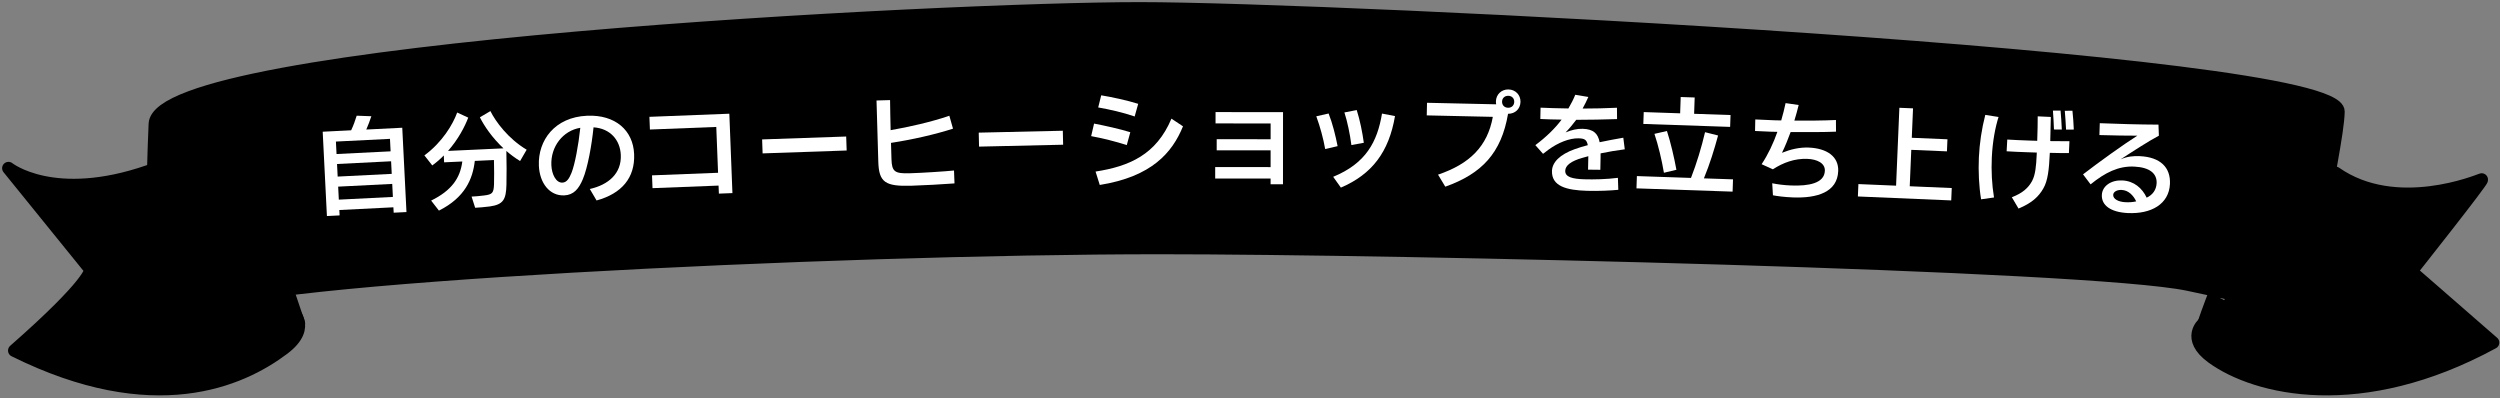
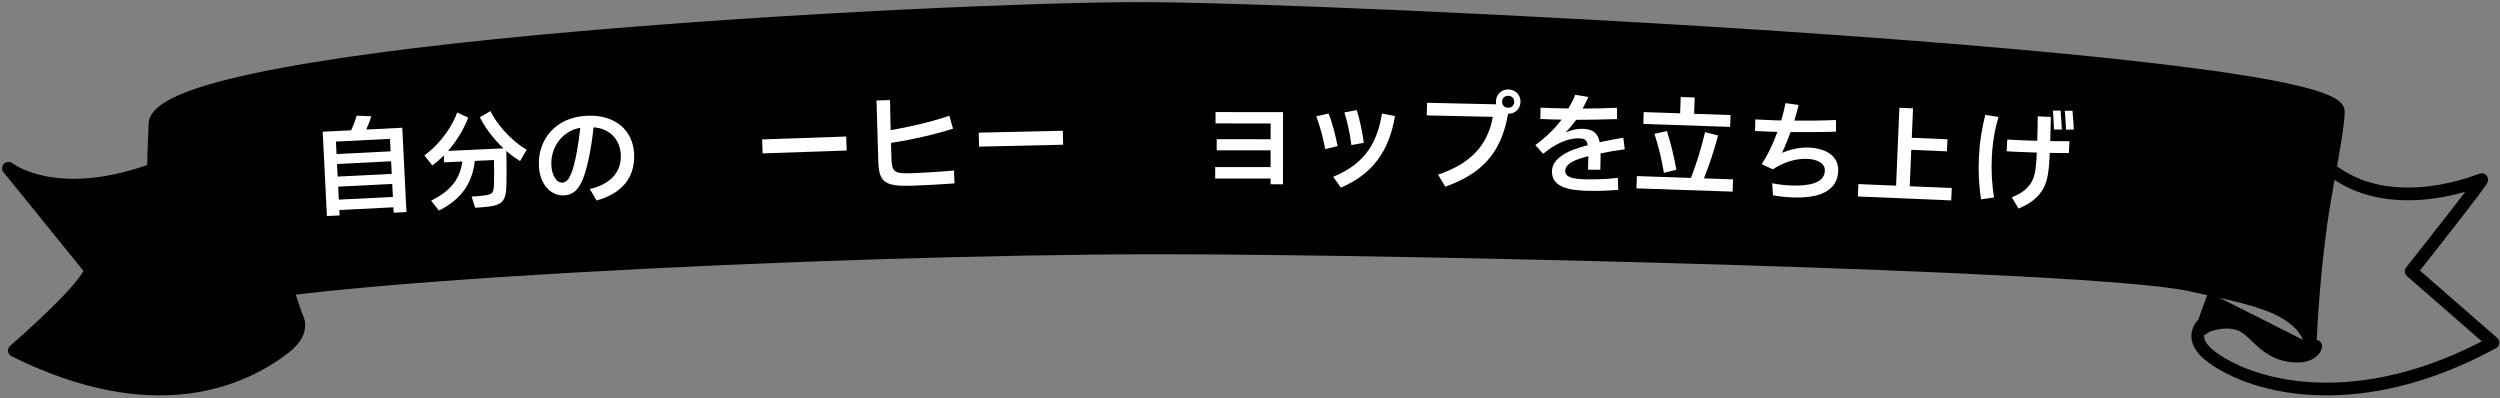
<svg xmlns="http://www.w3.org/2000/svg" width="590" height="94" viewBox="0 0 590 94" fill="none">
  <rect x="0" y="0" width="590" height="94" fill="#808080" stroke="none" />
  <path d="M46.13 82.765C52.055 84.11 58.373 77.372 63.317 75.015C68.892 72.353 70.517 76.36 70.517 76.36L67.492 67.418" fill="black" />
  <path d="M46.13 82.765C52.055 84.11 58.373 77.372 63.317 75.015C68.892 72.353 70.517 76.36 70.517 76.36L67.492 67.418" stroke="black" stroke-width="3" stroke-linecap="round" stroke-linejoin="round" />
  <path d="M35.156 40.39C12.634 48.213 2 39.698 2 39.698L21.381 63.629C21.381 63.629 21.916 66.49 3.394 82.733C36.325 99.072 56.889 89.838 66.918 82.272C73.918 76.984 68.552 73.134 68.552 73.134" fill="black" />
  <path d="M35.156 40.39C12.634 48.213 2 39.698 2 39.698L21.381 63.629C21.381 63.629 21.916 66.49 3.394 82.733C36.325 99.072 56.889 89.838 66.918 82.272C73.918 76.984 68.552 73.134 68.552 73.134" stroke="black" stroke-width="3" stroke-linecap="round" stroke-linejoin="round" />
  <path d="M546.533 81.728C546.533 81.728 545.951 84.617 540.646 83.95C534.561 83.179 532.646 78.63 529.242 76.852C525.837 75.074 520.773 76.629 519.951 77.518C519.128 78.407 522.532 69.636 522.532 69.636" fill="black" />
  <path d="M546.533 81.728C546.533 81.728 545.951 84.617 540.646 83.95C534.561 83.179 532.646 78.63 529.242 76.852C525.837 75.074 520.773 76.629 519.951 77.518C519.128 78.407 522.532 69.636 522.532 69.636" stroke="black" stroke-width="3" stroke-linecap="round" stroke-linejoin="round" />
-   <path d="M551.166 40.807C565.469 50.819 584.947 42.617 585.666 42.384C586.385 42.151 569.034 64.04 569.034 64.04C569.034 64.04 569.451 64.424 588.34 80.854C557.117 97.846 532.42 91.853 522.084 84.351C515.831 79.811 520.058 76.314 520.058 76.314" fill="black" />
  <path d="M551.166 40.807C565.469 50.819 584.947 42.617 585.666 42.384C586.385 42.151 569.034 64.04 569.034 64.04C569.034 64.04 569.451 64.424 588.34 80.854C557.117 97.846 532.42 91.853 522.084 84.351C515.831 79.811 520.058 76.314 520.058 76.314" stroke="black" stroke-width="3" stroke-linecap="round" stroke-linejoin="round" />
  <path d="M545.197 81.525C545.197 81.525 545.639 68.035 547.668 53.239C548.98 43.667 551.757 31.349 551.849 26.327C552.078 13.551 314.54 2 268.967 2C223.394 2 37.303 11.437 36.571 29.249C36.022 42.685 35.213 63.485 39.119 74.497C40.416 78.172 42.582 80.111 44.993 81.188C49.631 83.248 40.523 77.944 47.266 72.612C56.375 65.41 196.481 58.503 273.666 58.503C329.965 58.503 492.819 62.219 516.346 67.133C526.293 69.206 534.303 70.983 538.728 73.474C545.746 77.419 545.181 81.525 545.181 81.525H545.197Z" fill="black" stroke="black" stroke-width="3" stroke-linecap="round" stroke-linejoin="round" />
  <path d="M86.444 30.57L94.933 30.146L95.928 50.046L92.907 50.197L92.843 48.923L80.084 49.562L80.148 50.835L77.152 50.985L76.156 31.085L82.873 30.749C83.416 29.595 83.834 28.448 84.178 27.304L87.638 27.432C87.289 28.45 86.917 29.52 86.444 30.57ZM92.183 35.715L92.035 32.769L79.276 33.407L79.424 36.353L92.183 35.715ZM79.69 41.672L92.449 41.033L92.3 38.062L79.541 38.7L79.69 41.672ZM79.808 44.044L79.962 47.115L92.721 46.477L92.567 43.405L79.808 44.044Z" fill="white" />
  <path d="M124.294 35.331L122.741 38.006C121.556 37.285 120.493 36.483 119.503 35.628C119.561 37.978 119.58 41.631 119.521 43.586C119.433 47.093 118.787 48.275 115.579 48.723C114.46 48.875 112.939 48.996 112.14 49.033L111.292 46.394C112.041 46.36 113.064 46.287 114.258 46.132C116.224 45.891 116.507 45.527 116.589 43.496C116.634 42.318 116.627 39.465 116.573 37.766L112.053 37.975C111.574 42.227 109.751 46.616 103.587 49.704L101.75 47.337C106.596 44.96 108.611 42.014 109.106 38.111L104.811 38.31L104.736 36.687C103.924 37.526 103.009 38.319 102.017 39.041L100.155 36.674C104.415 33.549 106.897 29.304 107.895 26.555L110.504 27.761C109.701 29.875 108.162 32.85 105.737 35.615L118.823 35.009C116.128 32.481 114.247 29.69 113.253 27.683L115.738 26.217C116.954 28.688 119.945 32.754 124.294 35.331Z" fill="white" />
  <path d="M138.557 27.313C145.226 27.028 149.415 30.777 149.653 36.347C149.893 41.967 146.724 45.681 140.788 47.311L139.196 44.601C143.607 43.612 146.696 40.928 146.51 36.582C146.356 32.985 143.965 30.31 140.075 30.051C139.653 34.222 138.704 39.543 137.546 42.295C136.592 44.563 135.403 46.015 133.155 46.111C129.708 46.258 127.35 43.206 127.175 39.11C126.919 33.115 130.939 27.639 138.557 27.313ZM134.879 40.782C135.691 38.721 136.505 34.332 136.952 30.159C132.852 30.835 129.935 34.588 130.122 38.984C130.215 41.157 131.227 43.165 132.726 43.101C133.75 43.058 134.336 42.132 134.879 40.782Z" fill="white" />
-   <path d="M153.379 30.569L153.262 27.571L172.123 26.836L172.853 45.572L169.655 45.696L169.581 43.798L153.993 44.405L153.875 41.382L169.464 40.775L169.042 29.958L153.379 30.569Z" fill="white" />
  <path d="M199.814 35.517L179.976 36.201L179.862 32.903L199.7 32.219L199.814 35.517Z" fill="white" />
  <path d="M214.713 40.892C217.661 40.806 223.228 40.444 225.148 40.237L225.262 43.285C222.942 43.478 217.448 43.764 215.074 43.833C208.951 44.012 207.423 43.056 207.28 38.183L206.858 23.714L210.056 23.621C210.075 25.971 210.144 28.345 210.189 30.72C214.518 29.968 219.761 28.79 224.045 27.314L224.909 30.365C220.821 31.685 215.381 32.944 210.276 33.719L210.388 37.542C210.475 40.516 211.139 40.997 214.713 40.892Z" fill="white" />
  <path d="M250.899 34.154L231.055 34.602L230.98 31.303L250.825 30.855L250.899 34.154Z" fill="white" />
-   <path d="M259.175 25.354L259.887 22.494C262.393 22.911 265.953 23.663 268.615 24.503L267.779 27.489C264.991 26.526 261.806 25.819 259.175 25.354ZM276.462 27.999L279.186 29.812C276.644 36.047 271.794 41.687 259.544 43.651L258.552 40.489C266.486 39.258 272.875 36.522 276.462 27.999ZM257.515 32.127L258.201 29.167C260.783 29.658 264.268 30.436 266.754 31.203L265.919 34.24C263.308 33.4 260.197 32.616 257.515 32.127Z" fill="white" />
  <path d="M286.868 29.128L286.87 26.453L302.795 26.463L302.784 43.488L299.859 43.486L299.86 42.136L286.785 42.128L286.787 39.428L299.862 39.436L299.864 35.486L287.139 35.478L287.141 32.853L299.866 32.861L299.868 29.136L286.868 29.128Z" fill="white" />
  <path d="M317.281 26.535L320.189 25.974C320.957 28.409 321.52 31.192 321.862 33.697L318.93 34.233C318.589 31.603 317.978 28.695 317.281 26.535ZM316.446 44.276L314.63 41.727C322.348 38.553 325.04 33.489 326.154 26.803L329.221 27.394C327.784 35.85 323.814 41.123 316.446 44.276ZM310.644 27.448L313.553 26.786C314.52 29.249 315.184 32.008 315.676 34.49L312.742 35.176C312.323 32.77 311.561 29.935 310.644 27.448Z" fill="white" />
  <path d="M358.837 24.046C358.8 25.696 357.574 26.869 355.899 26.857C354.317 36.124 349.708 40.998 341.088 44.057L339.376 41.218C346.859 38.684 351.052 34.526 352.307 27.577L336.711 27.231L336.777 24.257L353.098 24.619C353.053 24.393 353.033 24.168 353.038 23.918C353.074 22.293 354.352 21.071 356.001 21.108C357.676 21.145 358.873 22.422 358.837 24.046ZM355.905 25.431C356.73 25.45 357.343 24.888 357.361 24.038C357.38 23.214 356.793 22.625 355.968 22.607C355.118 22.588 354.505 23.15 354.487 23.975C354.468 24.825 355.055 25.413 355.905 25.431Z" fill="white" />
  <path d="M373.913 42.313C376.137 42.378 379.19 42.316 381.826 41.967L381.919 44.795C380.164 44.97 377.333 45.113 374.559 45.033C369.711 44.893 366.162 43.965 366.266 40.342C366.326 38.293 368.129 36.469 371.592 35.218C372.552 34.871 373.587 34.551 374.721 34.258C374.46 32.9 373.866 32.683 372.541 32.645C370.392 32.583 367.709 33.681 365.487 35.292L364.157 36.304L362.341 34.251C364.897 32.349 367.033 30.26 368.542 28.227C367.642 28.226 366.792 28.202 365.942 28.177C365.168 28.155 364.318 28.131 363.519 28.082L363.571 25.408C364.495 25.459 365.495 25.488 366.544 25.519C367.669 25.551 368.868 25.586 370.144 25.598C370.802 24.466 371.358 23.382 371.763 22.368L374.849 22.882C374.474 23.747 374.022 24.659 373.494 25.619C376.17 25.622 378.949 25.552 381.603 25.428L381.626 28.105C378.472 28.214 375.144 28.268 371.992 28.277C371.29 29.207 370.46 30.234 369.48 31.256C370.848 30.67 372.232 30.36 373.507 30.397C376.105 30.472 377.125 31.552 377.517 33.564C379.354 33.167 381.265 32.822 383.1 32.499L383.446 35.236C381.488 35.479 379.552 35.824 377.741 36.196C377.73 36.571 377.743 36.972 377.731 37.397C377.707 38.221 377.707 39.097 377.679 40.071L374.779 40.037C374.815 38.788 374.845 37.738 374.845 36.863C374.366 36.999 373.888 37.111 373.459 37.248C370.735 38.02 369.43 39.058 369.394 40.307C369.351 41.781 371.089 42.232 373.913 42.313Z" fill="white" />
  <path d="M399.813 26.856L408.408 27.148L408.312 29.947L387.824 29.249L387.92 26.451L396.515 26.744L396.646 22.896L399.944 23.008L399.813 26.856ZM402.121 42.093L408.992 42.327L408.893 45.225L386.206 44.453L386.305 41.555L399.072 41.989C400.415 38.558 401.572 34.695 402.392 31.196L405.467 31.976C404.552 35.347 403.511 38.714 402.121 42.093ZM395.636 40.071L392.685 40.771C392.187 37.778 391.355 34.297 390.446 31.59L393.396 30.915C394.302 33.697 395.086 37.126 395.636 40.071Z" fill="white" />
  <path d="M426.826 34.826C431.098 34.991 433.951 36.902 433.818 40.374C433.625 45.37 428.816 46.812 423.121 46.592C421.047 46.513 419.33 46.271 418.412 46.086L418.245 43.252C419.437 43.498 420.98 43.708 422.704 43.774C426.826 43.933 430.554 43.276 430.668 40.303C430.738 38.479 428.796 37.579 426.523 37.492C423.55 37.377 420.835 38.373 418.397 39.956L415.742 38.753C417.255 36.484 418.508 33.831 419.463 31.115C418.813 31.115 418.238 31.093 417.813 31.077C415.815 31 414.89 30.964 414.192 30.913L414.247 28.188C414.97 28.24 415.92 28.277 418.767 28.387C419.217 28.404 419.742 28.424 420.367 28.423C420.771 27.038 421.124 25.65 421.4 24.335L424.485 24.779C424.188 26.018 423.84 27.256 423.468 28.467C426.644 28.489 430.448 28.461 433.281 28.32L433.3 31.072C430.543 31.192 426.14 31.197 422.589 31.16C421.974 32.838 421.31 34.489 420.549 36.061C422.582 35.238 424.702 34.745 426.826 34.826Z" fill="white" />
  <path d="M451.061 35.364L450.697 43.956L460.613 44.376L460.489 47.298L438.459 46.366L438.583 43.443L447.475 43.819L448.253 25.436L451.475 25.572L451.181 32.516L459.599 32.872L459.478 35.72L451.061 35.364Z" fill="white" />
  <path d="M489.416 30.576L487.588 30.592C487.507 29.086 487.425 27.606 487.292 26.148L489.095 26.131C489.253 27.59 489.359 29.096 489.416 30.576ZM486.588 30.571L484.737 30.561C484.68 29.082 484.599 27.576 484.492 26.095L486.293 26.102C486.425 27.585 486.531 29.092 486.588 30.571ZM480.9 27.456L483.997 27.599C483.958 28.998 483.935 31.125 483.86 33.298C485.511 33.324 487.061 33.345 488.388 33.331L488.26 36.128C487.234 36.131 485.607 36.132 483.758 36.072C483.573 40.092 483.279 42.682 482.22 44.485C481.13 46.412 479.483 47.938 476.371 49.221L474.792 46.546C477.339 45.587 478.699 44.323 479.574 42.712C480.368 41.221 480.54 39.102 480.657 36.555L480.683 36.005C479.983 35.973 479.258 35.965 478.559 35.933C476.759 35.875 475.036 35.796 473.564 35.703L473.716 32.932C475.263 33.029 477.012 33.109 478.861 33.169C479.485 33.197 480.136 33.202 480.785 33.232C480.856 31.133 480.91 28.883 480.9 27.456ZM468.528 27.113L471.659 27.607C470.899 29.975 470.243 33.348 470.067 37.194C469.924 40.291 470.076 43.526 470.585 46.603L467.537 47.038C467.028 43.962 466.866 40.401 467.015 37.154C467.168 33.833 467.675 30.427 468.528 27.113Z" fill="white" />
-   <path d="M502.131 50.278C498.111 50.078 495.914 48.443 496.036 45.996C496.141 43.873 498.239 42.45 500.886 42.582C503.607 42.717 505.552 44.39 506.616 46.646C507.999 46.013 508.884 44.831 508.962 43.258C509.077 40.936 507.321 39.497 503.701 39.317C499.956 39.131 496.771 40.751 493.38 43.511L491.596 41.145C495.291 38.299 500.976 34.201 504.413 32.019C502.085 32.028 498.984 31.974 495.46 31.875L495.548 29.076C499.295 29.236 505.094 29.399 509.399 29.412L509.495 32.02C507.414 33.093 502.786 36.068 500.431 37.628C501.967 36.928 503.452 36.777 505.05 36.856C509.844 37.094 512.302 39.519 512.107 43.439C511.873 48.158 507.699 50.554 502.131 50.278ZM501.582 47.722C502.481 47.767 503.36 47.711 504.145 47.524C503.465 46.089 502.297 44.904 500.724 44.827C499.626 44.772 498.751 45.254 498.715 45.978C498.666 46.952 499.909 47.64 501.582 47.722Z" fill="white" />
</svg>